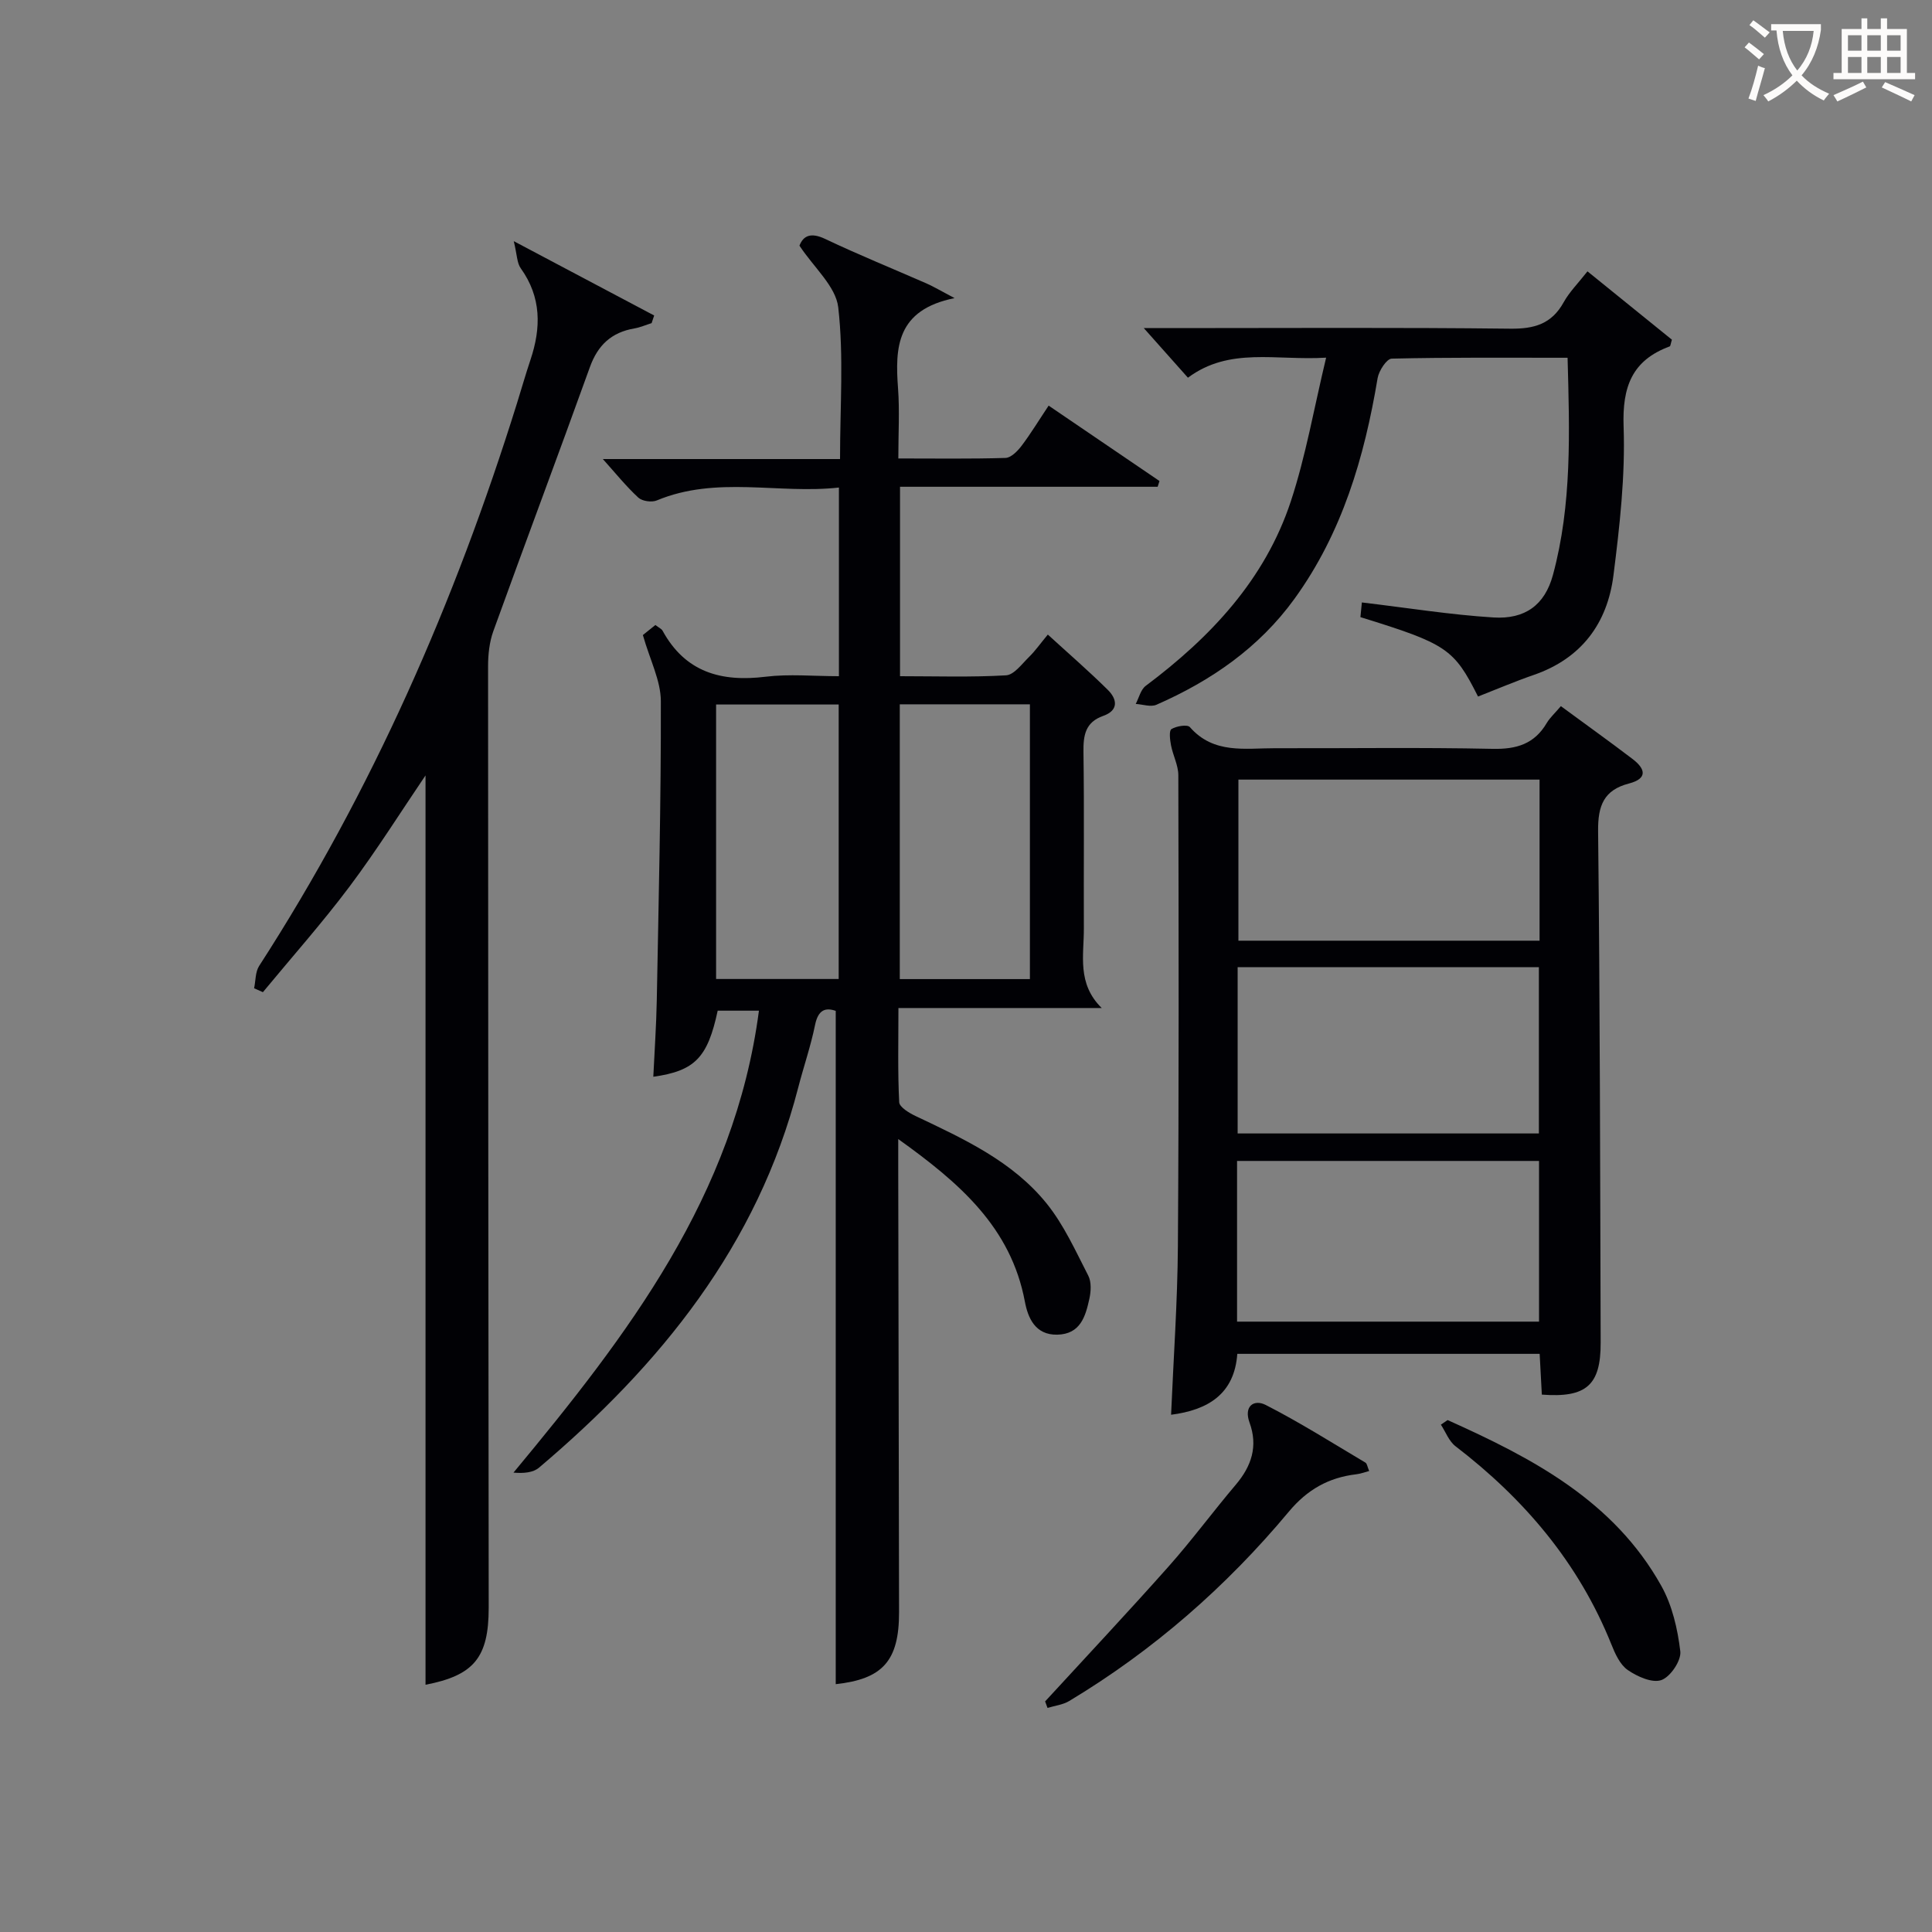
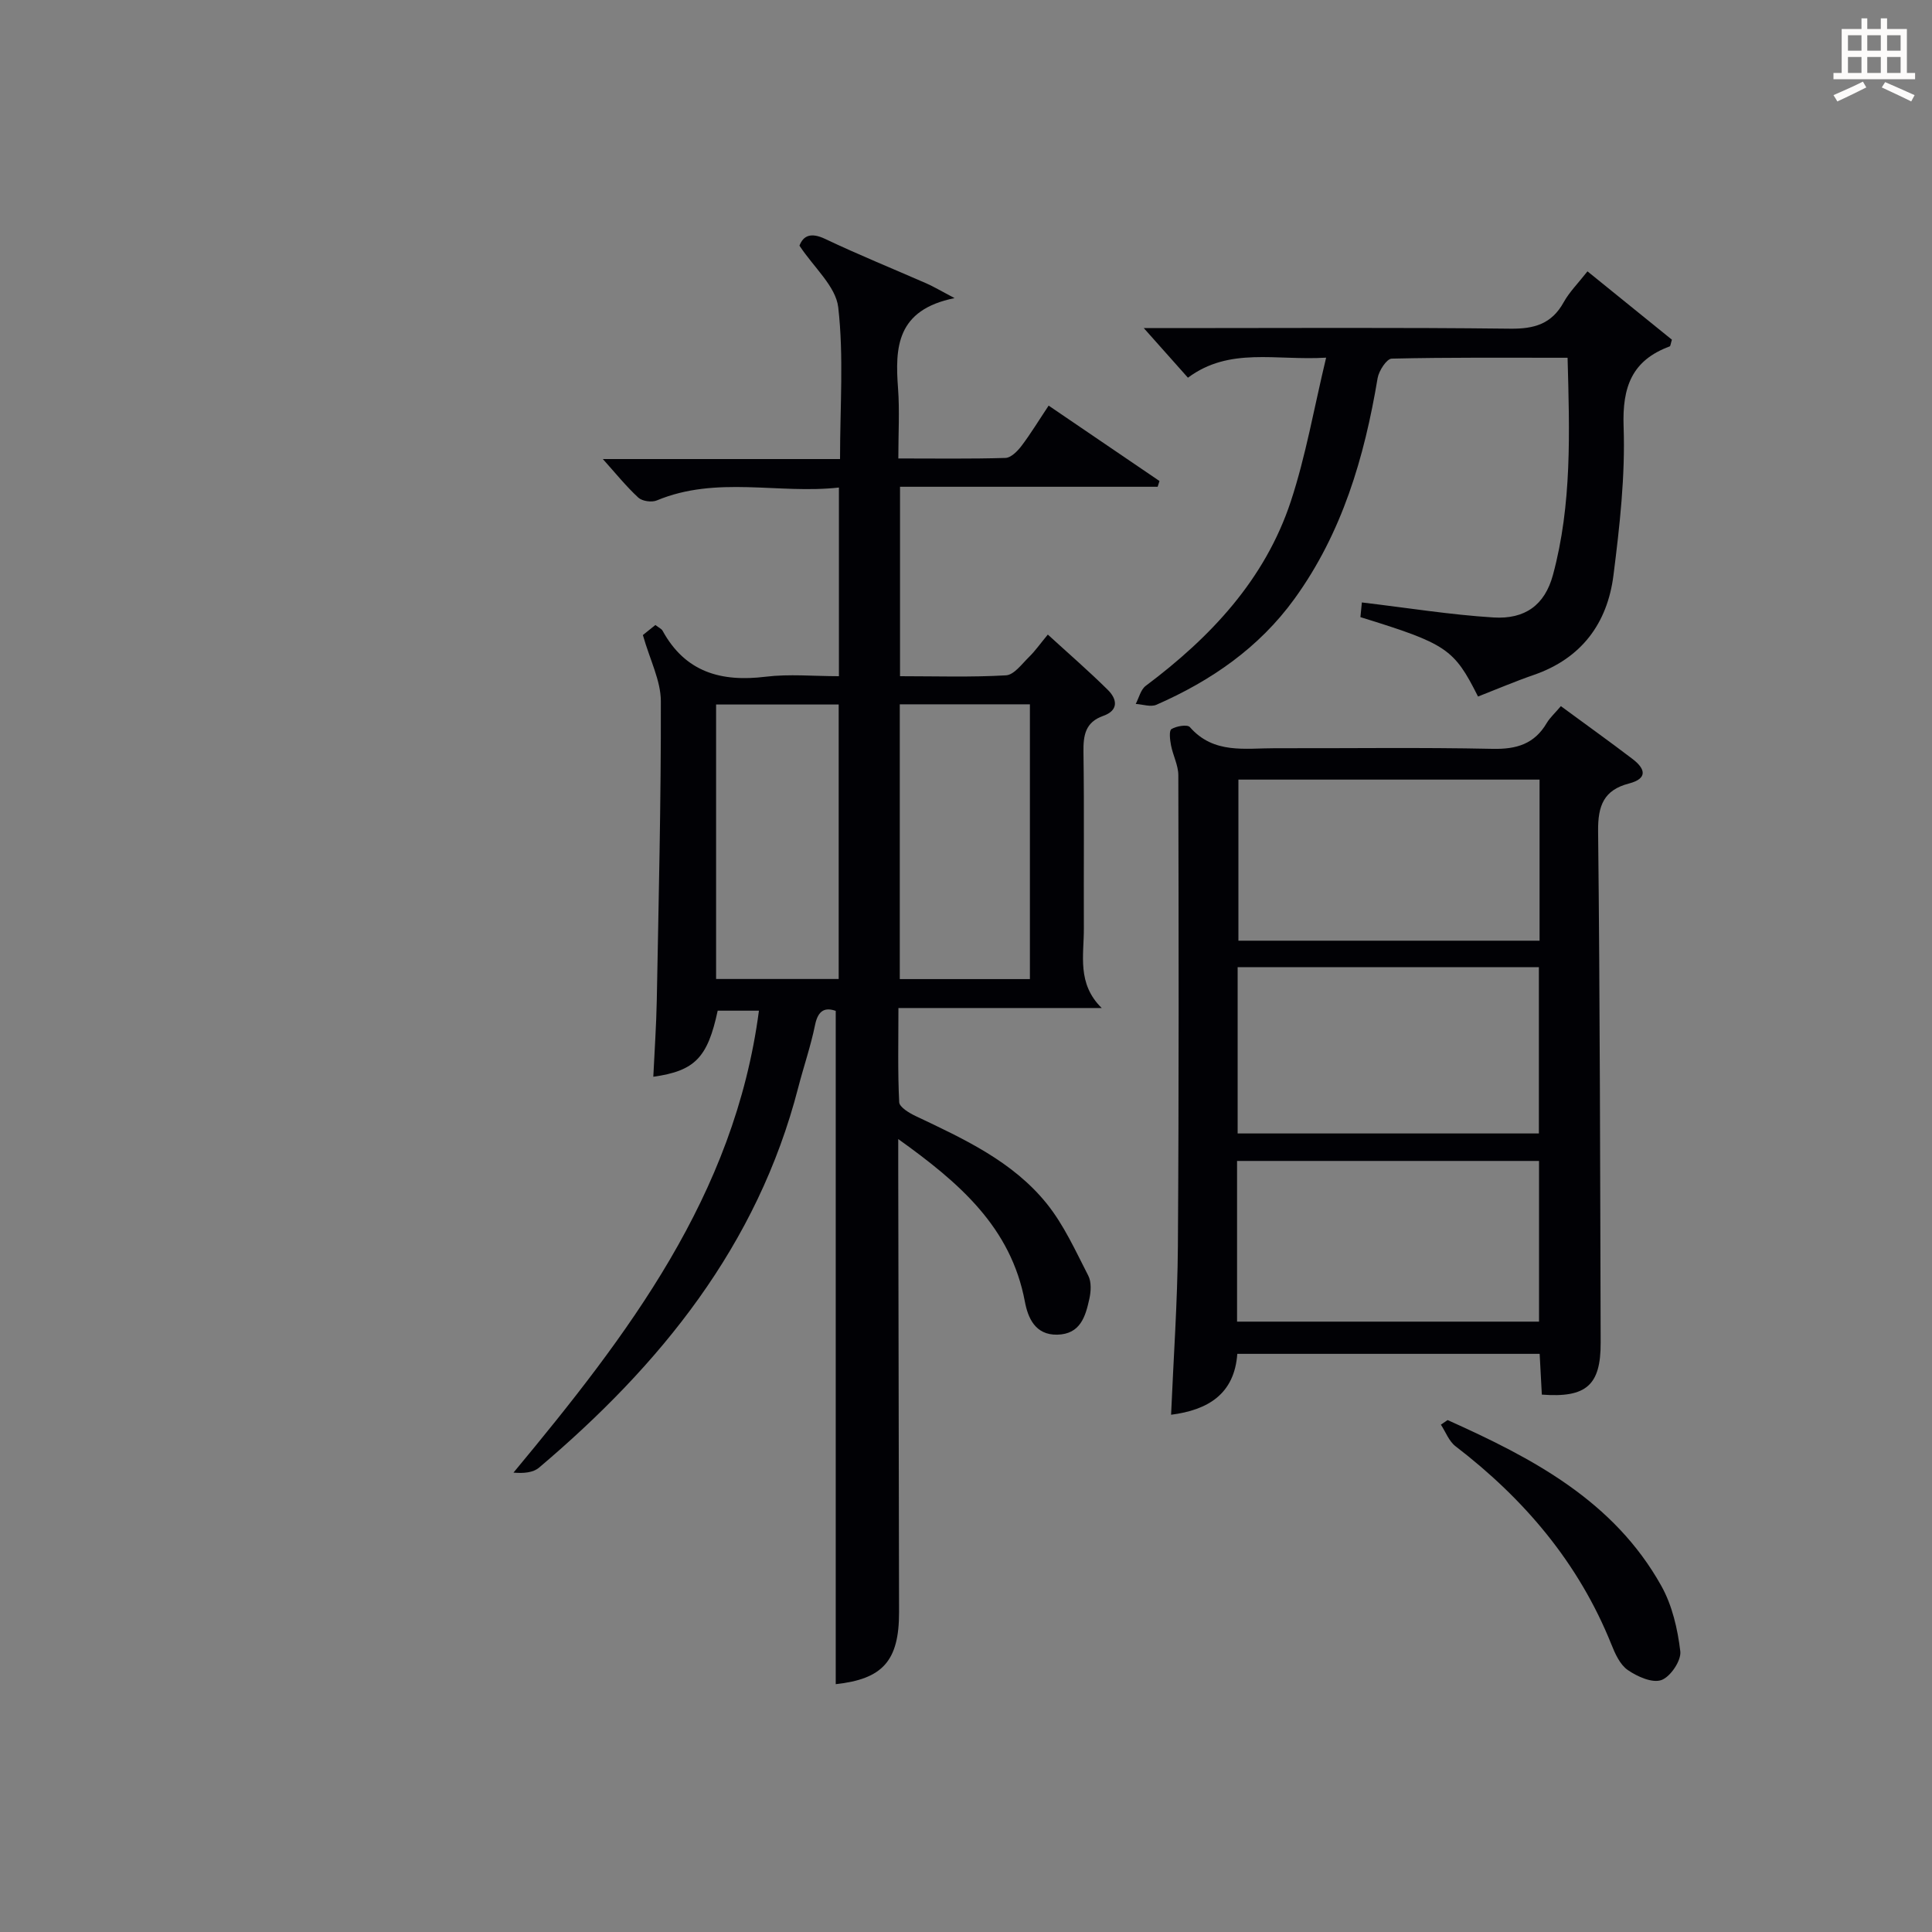
<svg xmlns="http://www.w3.org/2000/svg" enable-background="new 0 0 400 400" viewBox="0 0 400 400">
  <rect x="0" y="0" width="400" height="400" fill="#808080" stroke="none" />
  <g fill="#010105">
    <path d="m157.13 209.25c-3.33 0-5.95 0-8.54 0-2.08 9.74-4.73 12.47-13.33 13.68.25-5.3.62-10.58.72-15.85.38-20.64.89-41.28.84-61.92-.01-4.24-2.24-8.48-3.72-13.68.23-.18 1.42-1.14 2.59-2.08.74.57 1.27.79 1.48 1.17 4.7 8.6 12.12 10.67 21.33 9.54 4.9-.6 9.93-.11 15.19-.11 0-12.96 0-25.55 0-39.06-12.51 1.4-25.3-2.5-37.71 2.67-1.05.44-3.01.16-3.82-.58-2.52-2.33-4.7-5.04-7.35-7.99h49.11c0-10.88.79-21.25-.37-31.4-.5-4.36-5.05-8.25-8.03-12.78.78-2.03 2.31-2.83 5.35-1.38 6.9 3.28 13.99 6.15 20.99 9.22 1.45.64 2.82 1.47 5.77 3.02-12.05 2.44-12.33 10.22-11.7 18.69.34 4.61.06 9.27.06 14.51 7.65 0 14.92.11 22.19-.11 1.14-.04 2.49-1.41 3.31-2.49 1.89-2.49 3.52-5.19 5.62-8.34 7.79 5.3 15.37 10.46 22.95 15.61-.13.4-.25.79-.38 1.19-17.66 0-35.32 0-53.34 0v39.22c7.38 0 14.68.24 21.94-.18 1.66-.09 3.28-2.34 4.75-3.78 1.3-1.27 2.35-2.78 3.91-4.66 4.22 3.86 8.46 7.53 12.43 11.46 1.93 1.91 2.29 4.23-.97 5.38-3.71 1.31-4.13 4.03-4.08 7.5.17 12.16.03 24.33.08 36.5.03 5.51-1.47 11.42 3.7 16.48-13.82 0-27.64 0-42.09 0 0 6.97-.16 13.25.16 19.5.05 1.02 2.06 2.23 3.39 2.86 9.95 4.72 20.08 9.36 27.15 18.13 3.56 4.42 5.97 9.8 8.6 14.91.68 1.31.57 3.28.23 4.81-.8 3.63-1.84 7.31-6.64 7.42-4.61.1-6.09-3.55-6.71-6.84-2.89-15.4-13.53-24.58-26.22-33.66v5.98c.06 30.66.12 61.33.17 91.99.01 10.11-3.43 13.83-13.11 14.89 0-46.32 0-92.71 0-139.4-2.08-.72-3.63-.28-4.28 2.91-.89 4.38-2.37 8.64-3.49 12.98-8.43 32.68-28.53 57.41-53.66 78.68-1.23 1.04-3.19 1.21-5.29 1.03 23.65-28.5 45.77-57.27 50.82-95.64zm56.1-6.54c0-19.01 0-37.88 0-56.89-9.23 0-18.1 0-26.94 0v56.89zm-39.59-.02c0-19.21 0-38.04 0-56.83-8.71 0-17.06 0-25.38 0v56.83z" />
    <path d="m323.16 146.2c5.22 3.84 10.09 7.32 14.84 10.94 2.62 1.99 3.24 4.04-.75 5.08-5.19 1.35-6.43 4.57-6.38 9.81.39 35.32.42 70.64.53 105.96.03 8.8-2.97 11.45-12.18 10.75-.14-2.72-.29-5.47-.45-8.44-20.91 0-41.52 0-62.6 0-.6 8.35-6.1 11.63-13.71 12.61.5-11.75 1.33-23.33 1.41-34.92.22-32.49.16-64.98.09-97.48 0-2.06-1.11-4.1-1.51-6.19-.22-1.13-.45-3.04.09-3.37 1.02-.63 3.29-1 3.81-.41 4.94 5.65 11.46 4.35 17.67 4.37 15 .04 30-.19 44.99.13 4.97.11 8.68-1 11.24-5.37.66-1.1 1.67-2 2.91-3.47zm-66.92 88.47h62.37c0-11.71 0-23.09 0-34.42-20.97 0-41.55 0-62.37 0zm62.51-73.26c-21.07 0-41.75 0-62.35 0v33.35h62.35c0-11.14 0-22.05 0-33.35zm-62.63 112.22h62.52c0-11.33 0-22.35 0-33.27-21.04 0-41.72 0-62.52 0z" />
-     <path d="m88.1 348.81c0-62.79 0-125.68 0-188.27-4.97 7.32-10.02 15.38-15.7 22.97-5.66 7.55-11.96 14.63-17.97 21.91-.61-.27-1.21-.54-1.82-.81.33-1.55.24-3.37 1.04-4.62 23.42-36.25 40.55-75.38 53.38-116.48.94-3.01 1.8-6.04 2.8-9.02 2.22-6.63 2.28-12.96-2.02-18.95-.79-1.1-.75-2.79-1.44-5.61 10.62 5.62 19.85 10.5 29.07 15.39-.18.53-.36 1.05-.53 1.58-1.19.37-2.36.89-3.58 1.1-4.72.81-7.56 3.44-9.2 8.01-6.57 18.25-13.4 36.41-19.99 54.66-.82 2.27-1.09 4.85-1.09 7.28 0 64.97.07 129.94.13 194.92 0 10.36-3.1 14.01-13.08 15.94z" />
    <path d="m281.96 124.73c9.54 1.13 18.37 2.56 27.26 3.11 6.51.4 10.61-2.56 12.3-8.8 3.95-14.6 3.45-29.55 3.03-44.97-12.51 0-24.46-.1-36.41.18-1.04.02-2.66 2.51-2.92 4.04-2.74 16.39-7.33 32.04-17.23 45.71-7.34 10.13-17.27 16.96-28.56 21.91-1.18.52-2.85-.08-4.29-.17.67-1.27 1.03-2.96 2.07-3.74 13.45-10.08 24.7-22.01 30.05-38.23 3.09-9.38 4.78-19.22 7.3-29.72-10.4.64-19.99-2.27-28.61 4.15-2.87-3.23-5.59-6.28-9.14-10.27h6.35c23.16 0 46.33-.15 69.49.12 4.98.06 8.58-.95 11.08-5.45 1.19-2.15 3.01-3.96 4.94-6.42 5.95 4.82 11.78 9.54 17.48 14.15-.26.81-.28 1.33-.46 1.39-7.83 2.89-9.83 8.4-9.54 16.6.36 10.23-.81 20.58-2.1 30.79-1.26 9.94-6.61 17.2-16.48 20.62-3.91 1.35-7.72 2.98-11.56 4.48-4.98-9.9-6.47-10.91-24.35-16.44.1-1.11.22-2.29.3-3.04z" />
-     <path d="m216.38 352.26c8.53-9.29 17.16-18.48 25.54-27.91 4.85-5.46 9.2-11.37 13.93-16.95 3.27-3.86 4.64-7.98 2.85-12.88-1.24-3.41.94-4.87 3.35-3.64 7.07 3.61 13.81 7.88 20.65 11.94.33.2.4.85.77 1.74-1 .26-1.84.58-2.71.68-5.7.68-10.11 3.17-13.91 7.72-12.97 15.55-28.08 28.75-45.47 39.21-1.31.79-2.99.97-4.5 1.44-.18-.45-.34-.9-.5-1.35z" />
    <path d="m299.71 294.01c17.53 7.86 34.41 16.69 44.26 34.35 2.25 4.03 3.37 8.92 3.92 13.54.22 1.91-2.05 5.28-3.92 5.94-1.89.67-4.99-.72-6.96-2.08-1.61-1.11-2.63-3.39-3.41-5.35-6.76-16.82-18-30.05-32.25-40.98-1.36-1.04-2.04-2.96-3.03-4.47.45-.32.92-.63 1.39-.95z" />
  </g>
-   <path d="m362.1 8.8c1.1.8 2.1 1.6 3.1 2.4l-1 1.1c-1.3-1.1-2.3-2-3-2.5zm1.9 4.8c.5.2.9.4 1.4.5-.6 2.3-1.3 4.5-1.9 6.8l-1.5-.5c.8-2.1 1.4-4.3 2-6.8zm-1-9.4c1.3.9 2.4 1.8 3.4 2.5l-1 1.1c-1.4-1.2-2.4-2.1-3.2-2.6zm3.7 2.2v-1.4h10.3v1.2c-.5 3.6-1.8 6.8-4 9.4 1.5 1.6 3.4 2.8 5.7 3.8-.3.4-.7.8-1.1 1.4-2.3-1.1-4.1-2.5-5.6-4.1-1.6 1.6-3.6 3.1-5.9 4.3-.3-.5-.7-.9-1-1.3 2.4-1.1 4.4-2.5 6-4.1-1.9-2.5-3-5.6-3.3-9.3h-1.1zm8.8 0h-6.4c.3 3.3 1.3 6 3 8.2 2-2.3 3.1-5.1 3.4-8.2z" fill="#fcfbfa" />
  <path d="m385.3 3.8h1.3v2.2h2.8v-2.2h1.3v2.2h4.1v9.1h1.7v1.3h-16.9v-1.3h1.7v-9.1h4.1v-2.2zm.4 13.1.7 1.2c-1.8.9-3.8 1.9-6 2.9-.2-.4-.5-.8-.8-1.3 2.3-1 4.3-1.9 6.1-2.8zm-3.1-6.4h2.8v-3.2h-2.8zm0 4.6h2.8v-3.3h-2.8zm4-4.6h2.8v-3.2h-2.8zm0 4.6h2.8v-3.3h-2.8zm3.7 1.9c2.1.9 4.1 1.8 6.1 2.7l-.7 1.3c-2.2-1.1-4.2-2-6.1-2.9zm3.2-9.7h-2.8v3.2h2.8zm-2.8 7.8h2.8v-3.3h-2.8z" fill="#fcfbfa" />
</svg>